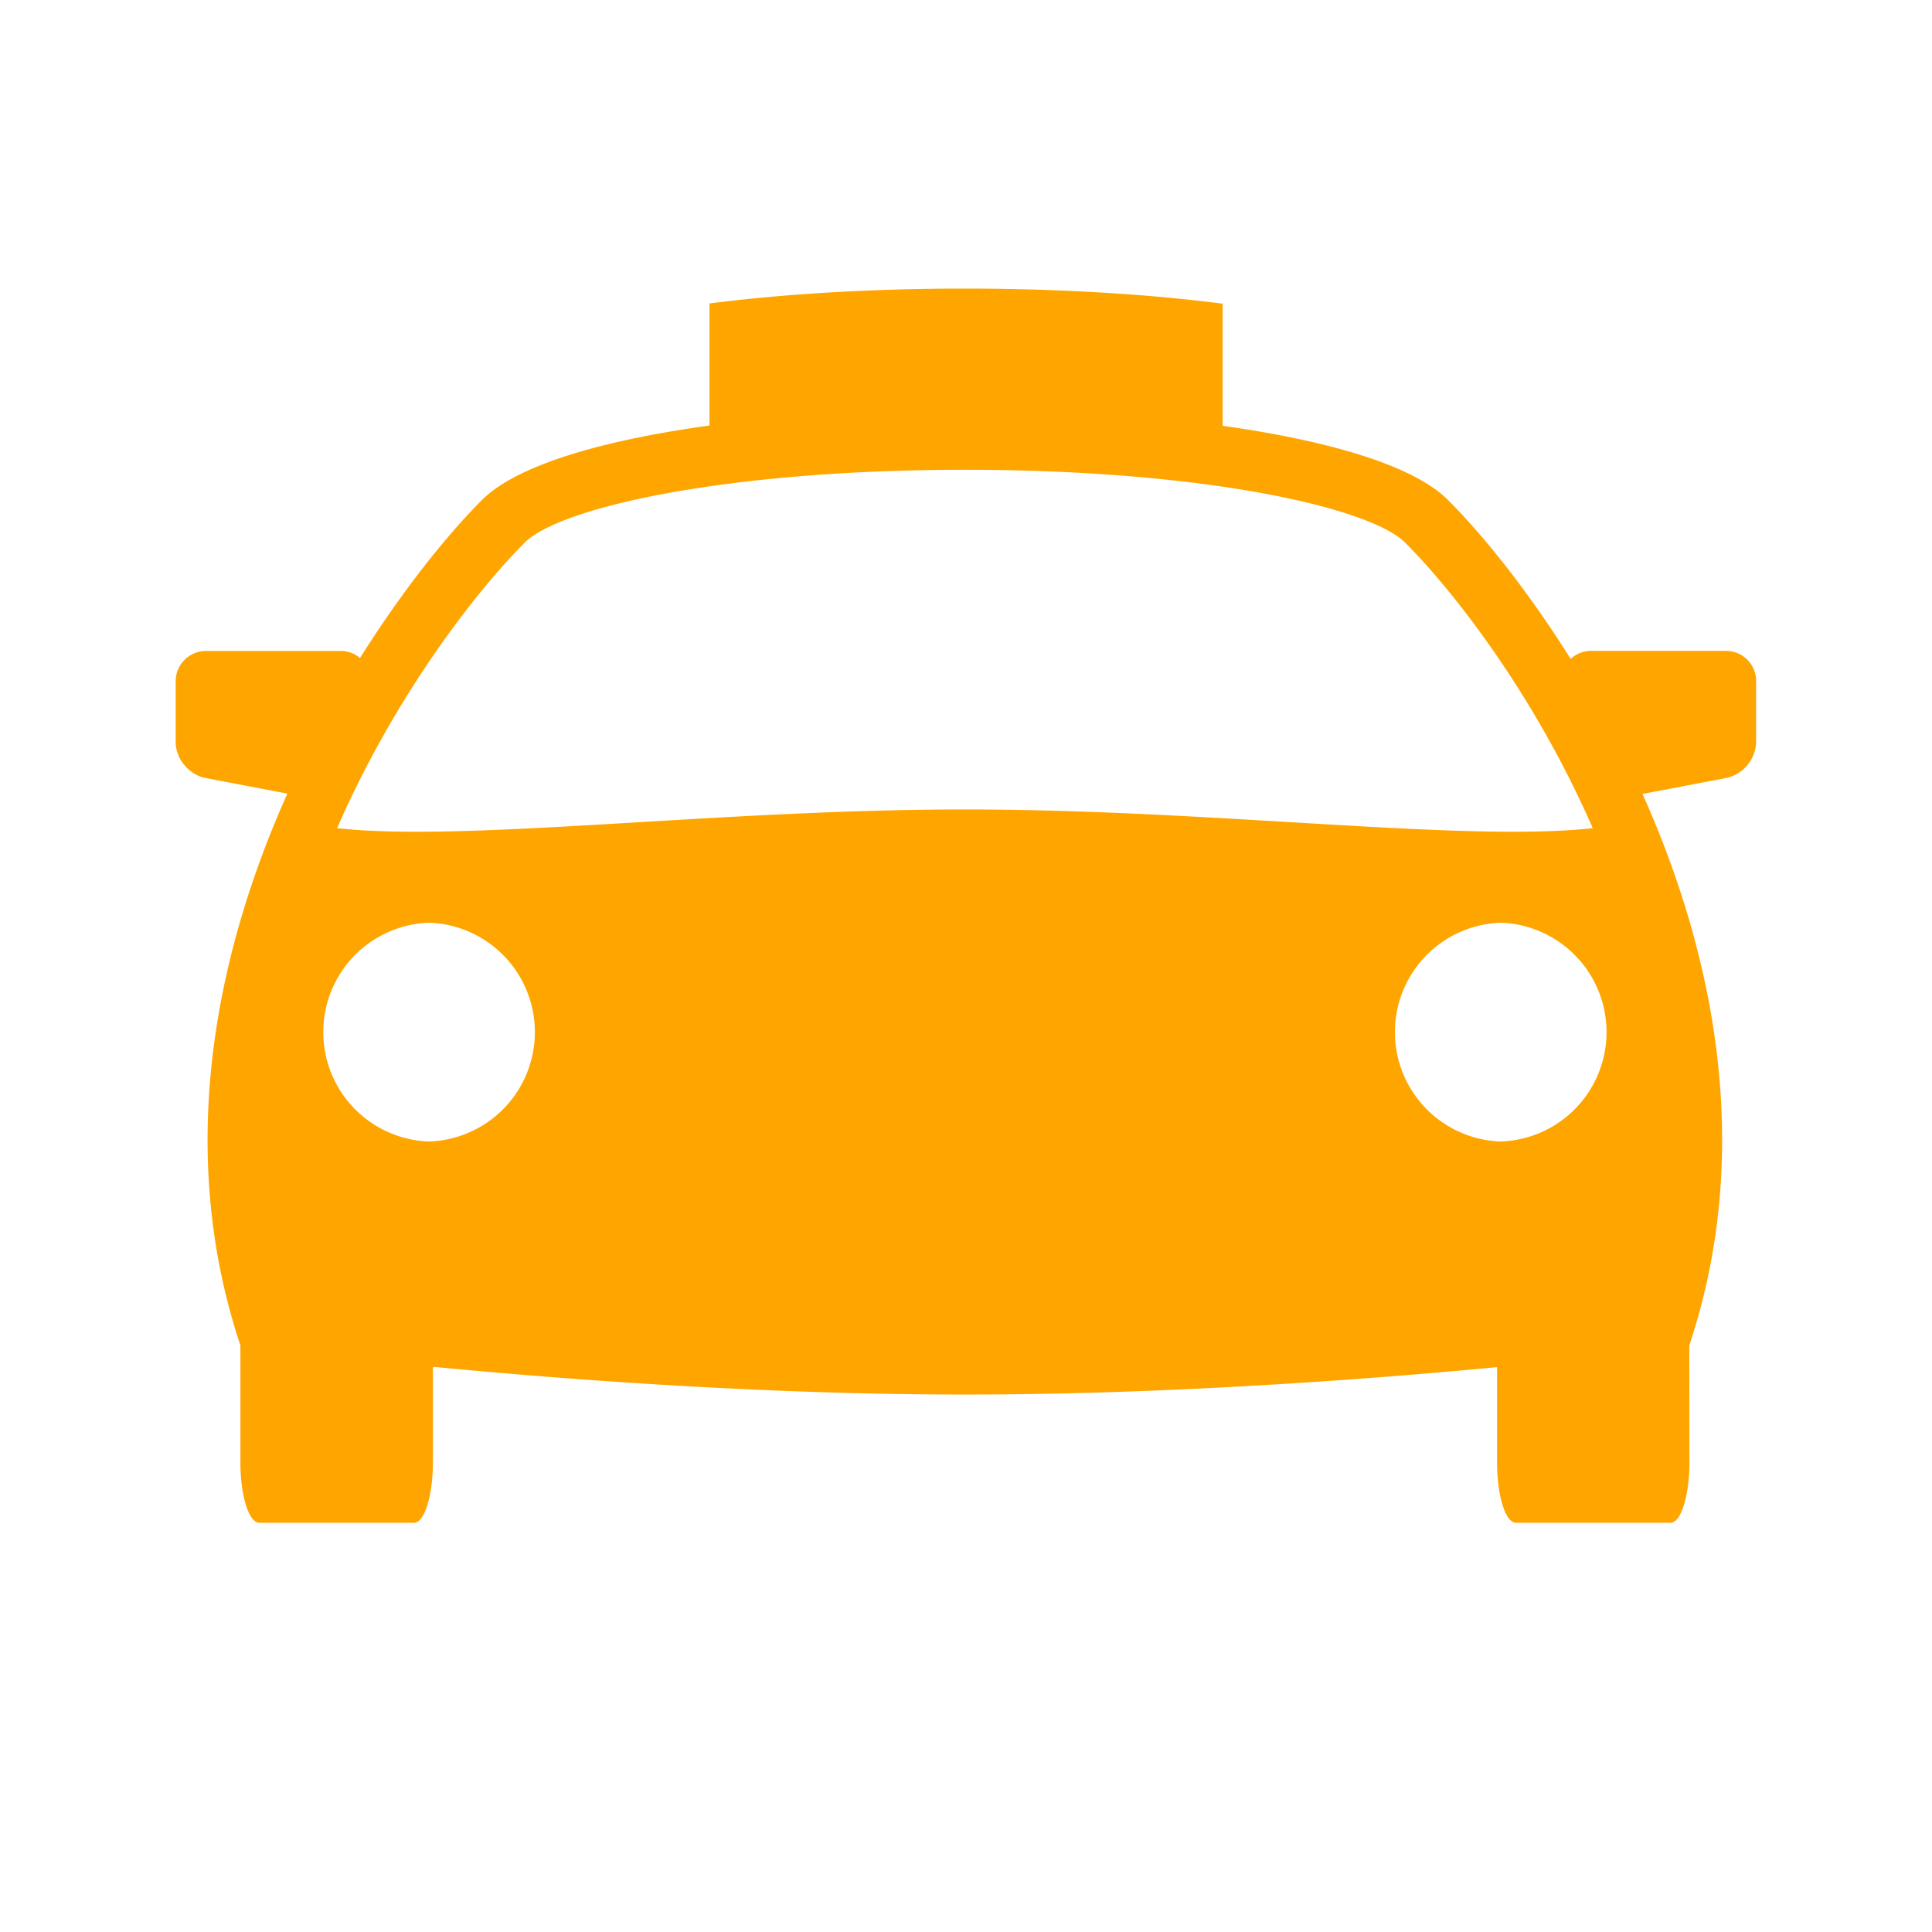
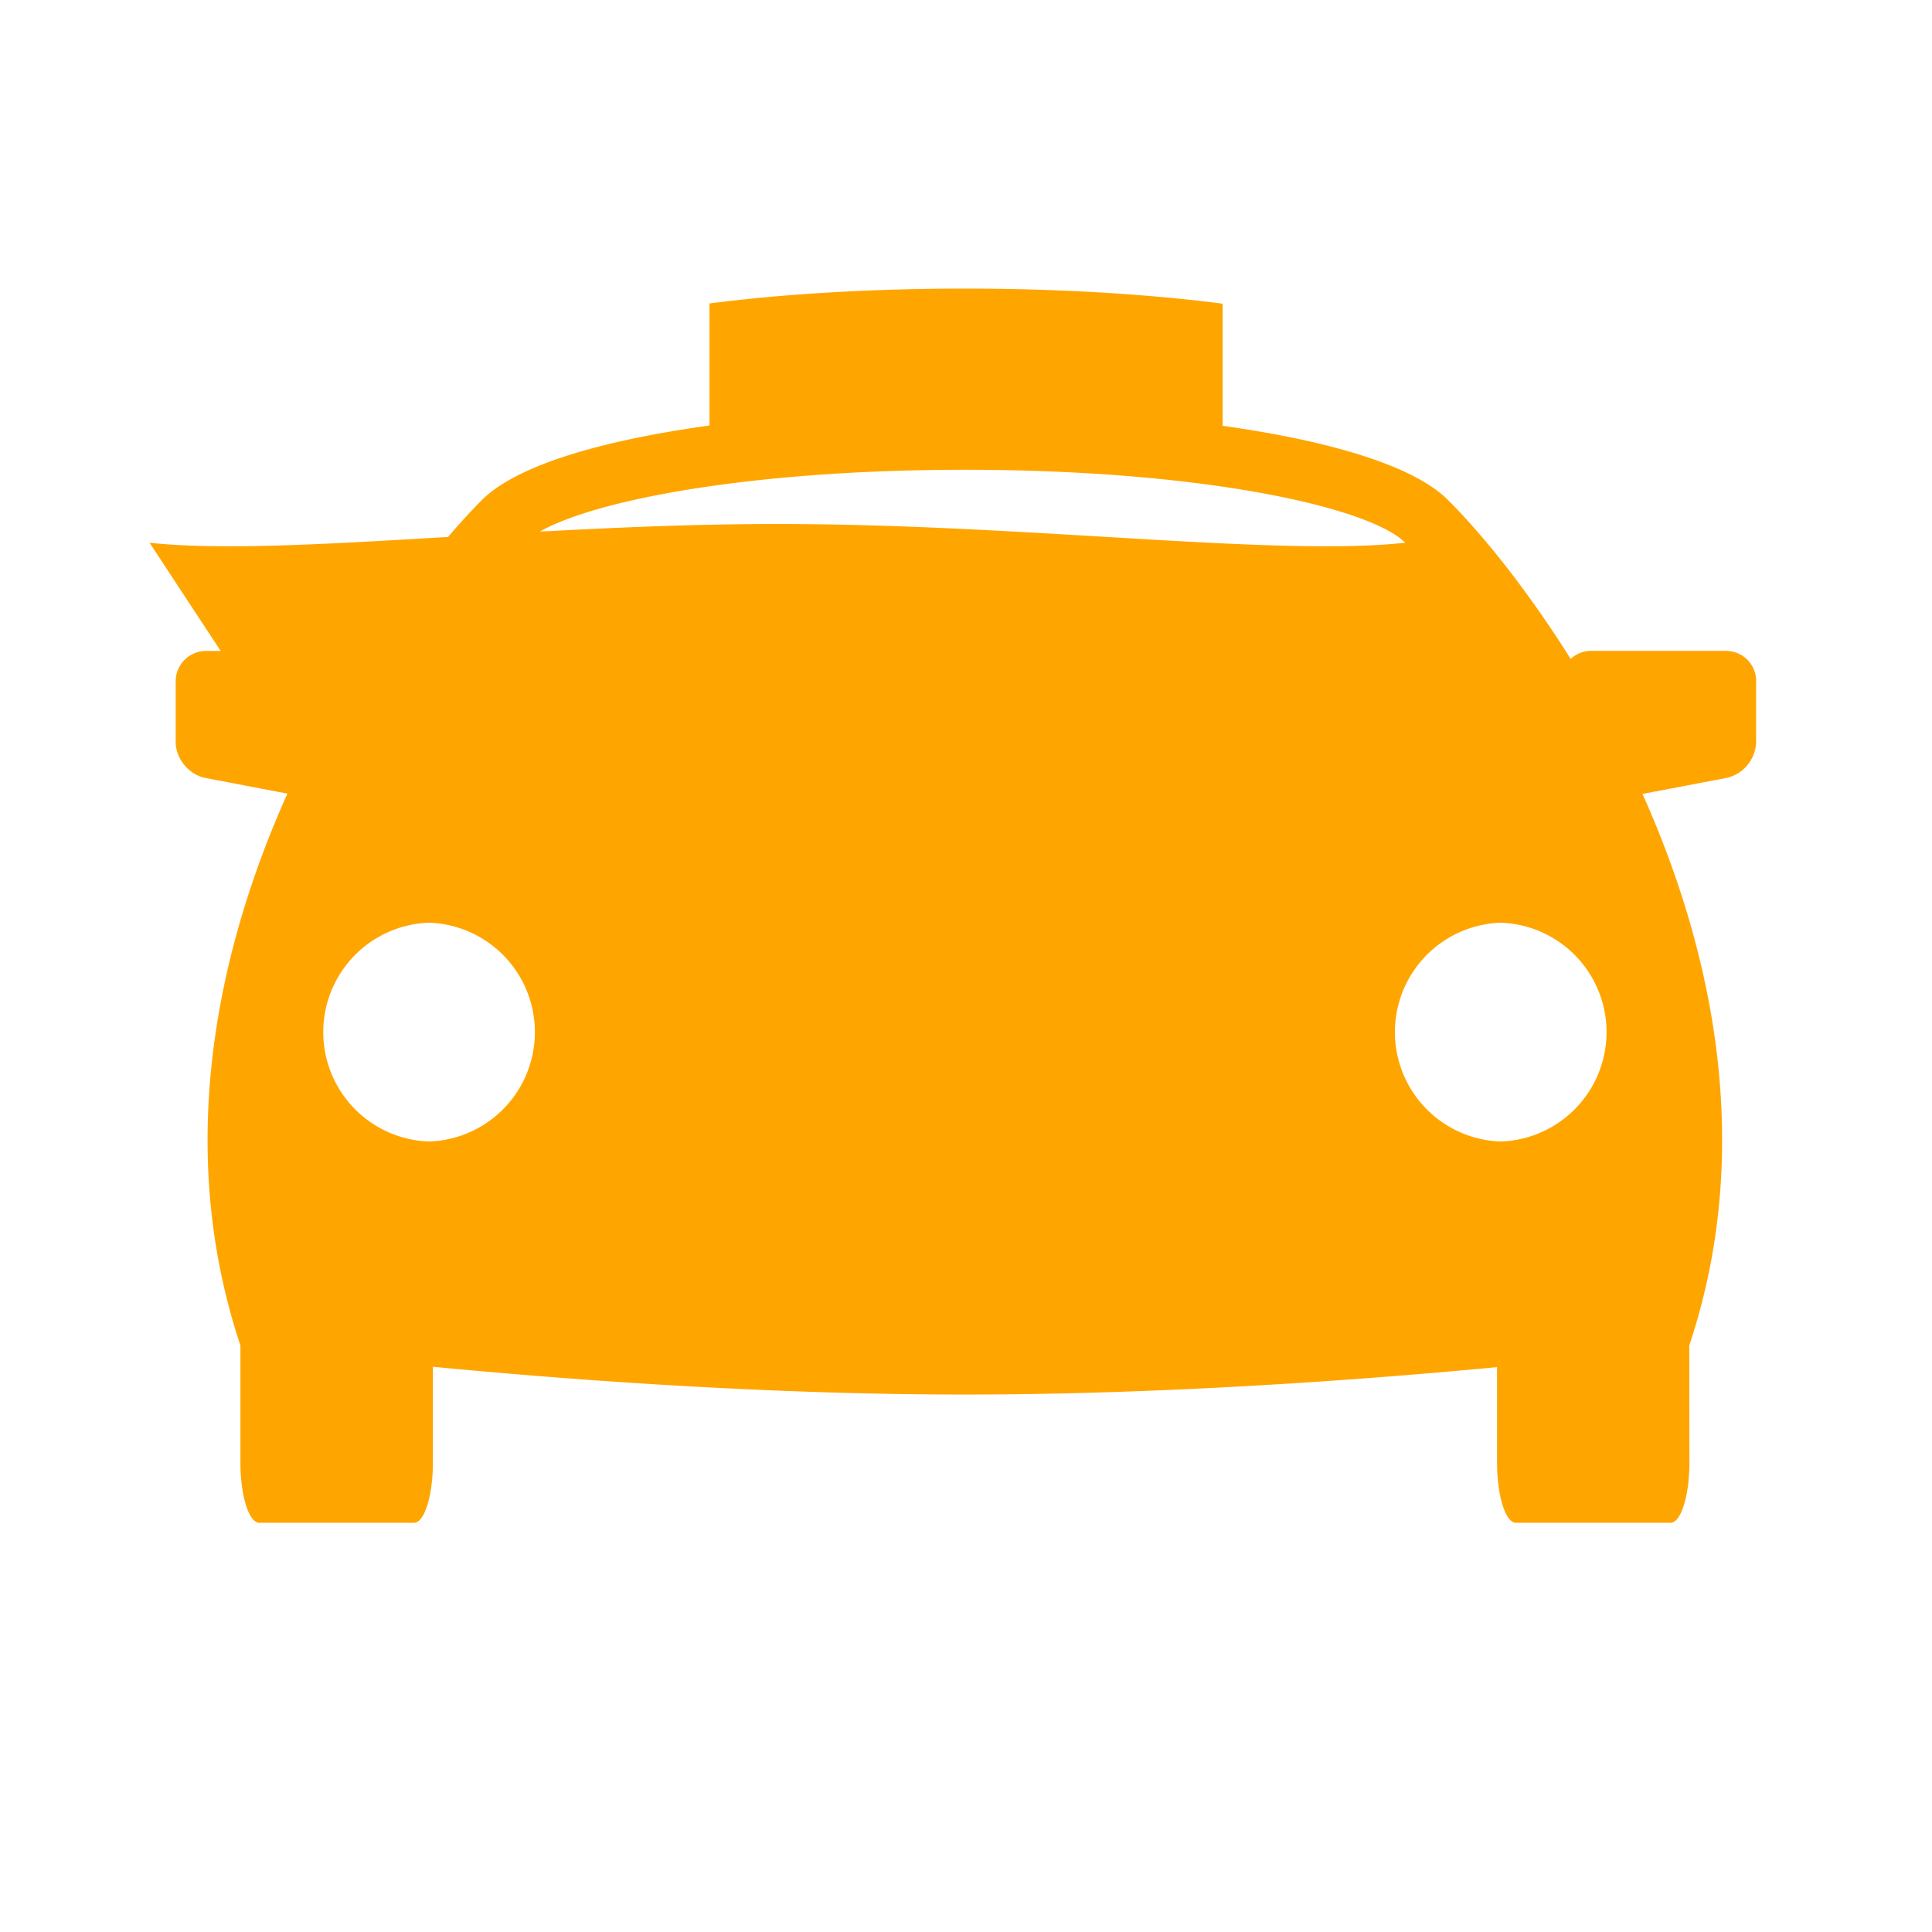
<svg xmlns="http://www.w3.org/2000/svg" width="256" height="256" viewBox="0 0 32 32" fill="#ffa500">
-   <path fill="#ffa500" d="M28.59 10.78h-2.242a.496.496 0 0 0-.333.134c-.716-1.143-1.457-2.058-2.032-2.633c-.575-.574-1.98-.983-3.732-1.228V5.03c-1.54-.198-3.098-.25-4.267-.25c-1.16 0-2.703.05-4.233.246v2.022c-1.77.244-3.188.654-3.768 1.233c-.572.574-1.308 1.483-2.02 2.618a.489.489 0 0 0-.31-.117H3.41c-.275 0-.5.226-.5.5v1.01c0 .274.22.54.49.593l1.36.26c-1.174 2.618-1.866 5.876-.778 9.14v1.937c0 .553.14 1 .313 1h2.562c.173 0 .313-.447.313-1v-1.584c2.298.22 5.55.46 8.812.46c3.232 0 6.52-.236 8.814-.454v1.578c0 .553.14 1 .312 1h2.562c.172 0 .312-.447.312-1l-.002-1.938c1.087-3.26.397-6.516-.775-9.134l1.392-.265a.63.63 0 0 0 .49-.594v-1.01a.498.498 0 0 0-.497-.5zM7.107 18.907a1.813 1.813 0 0 1 0-3.624a1.813 1.813 0 0 1-.001 3.624zm-1.524-5.19C6.543 11.52 7.88 9.8 8.69 8.988c.584-.585 3.34-1.207 7.292-1.207c3.953 0 6.708.623 7.293 1.208c.81.81 2.146 2.53 3.106 4.728c-2.132.236-6.285-.31-10.398-.31s-8.266.546-10.4.31zm19.274 5.19a1.813 1.813 0 0 1 0-3.624a1.813 1.813 0 0 1-.001 3.624z" />
+   <path fill="#ffa500" d="M28.59 10.78h-2.242a.496.496 0 0 0-.333.134c-.716-1.143-1.457-2.058-2.032-2.633c-.575-.574-1.98-.983-3.732-1.228V5.03c-1.54-.198-3.098-.25-4.267-.25c-1.16 0-2.703.05-4.233.246v2.022c-1.77.244-3.188.654-3.768 1.233c-.572.574-1.308 1.483-2.02 2.618a.489.489 0 0 0-.31-.117H3.41c-.275 0-.5.226-.5.5v1.01c0 .274.22.54.49.593l1.36.26c-1.174 2.618-1.866 5.876-.778 9.14v1.937c0 .553.14 1 .313 1h2.562c.173 0 .313-.447.313-1v-1.584c2.298.22 5.55.46 8.812.46c3.232 0 6.52-.236 8.814-.454v1.578c0 .553.14 1 .312 1h2.562c.172 0 .312-.447.312-1l-.002-1.938c1.087-3.26.397-6.516-.775-9.134l1.392-.265a.63.63 0 0 0 .49-.594v-1.01a.498.498 0 0 0-.497-.5zM7.107 18.907a1.813 1.813 0 0 1 0-3.624a1.813 1.813 0 0 1-.001 3.624zm-1.524-5.19C6.543 11.52 7.88 9.8 8.69 8.988c.584-.585 3.34-1.207 7.292-1.207c3.953 0 6.708.623 7.293 1.208c-2.132.236-6.285-.31-10.398-.31s-8.266.546-10.4.31zm19.274 5.19a1.813 1.813 0 0 1 0-3.624a1.813 1.813 0 0 1-.001 3.624z" />
</svg>